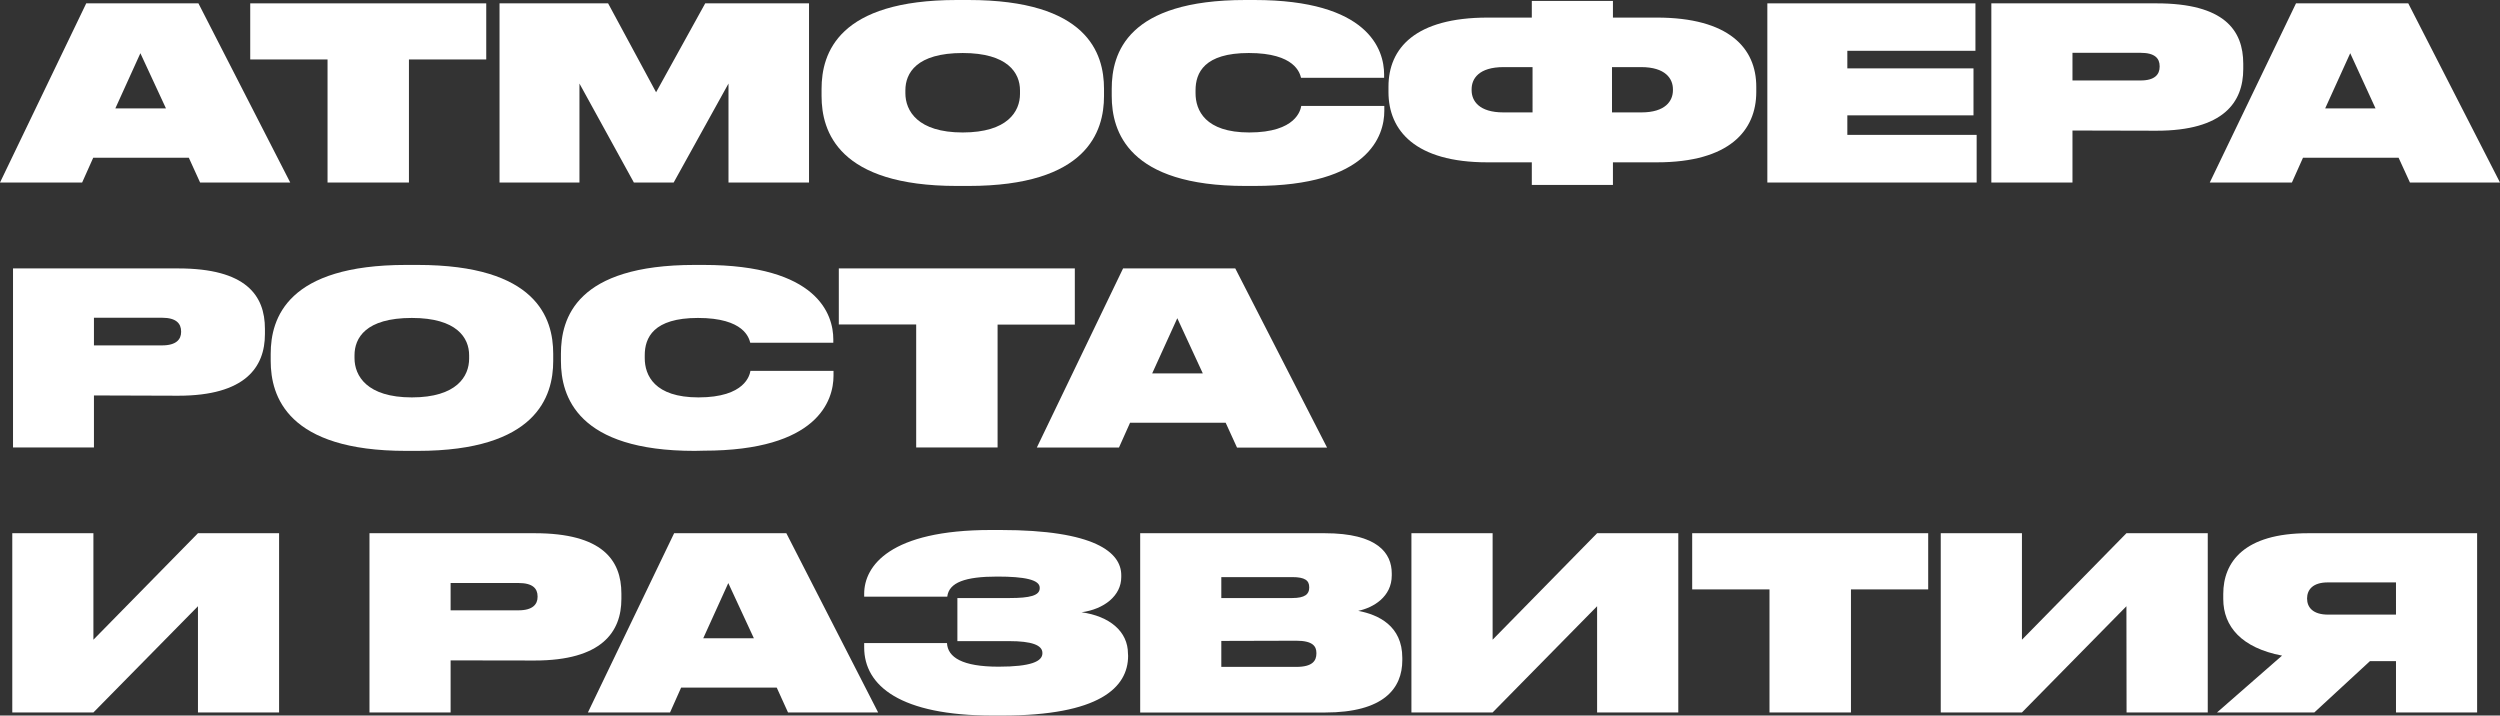
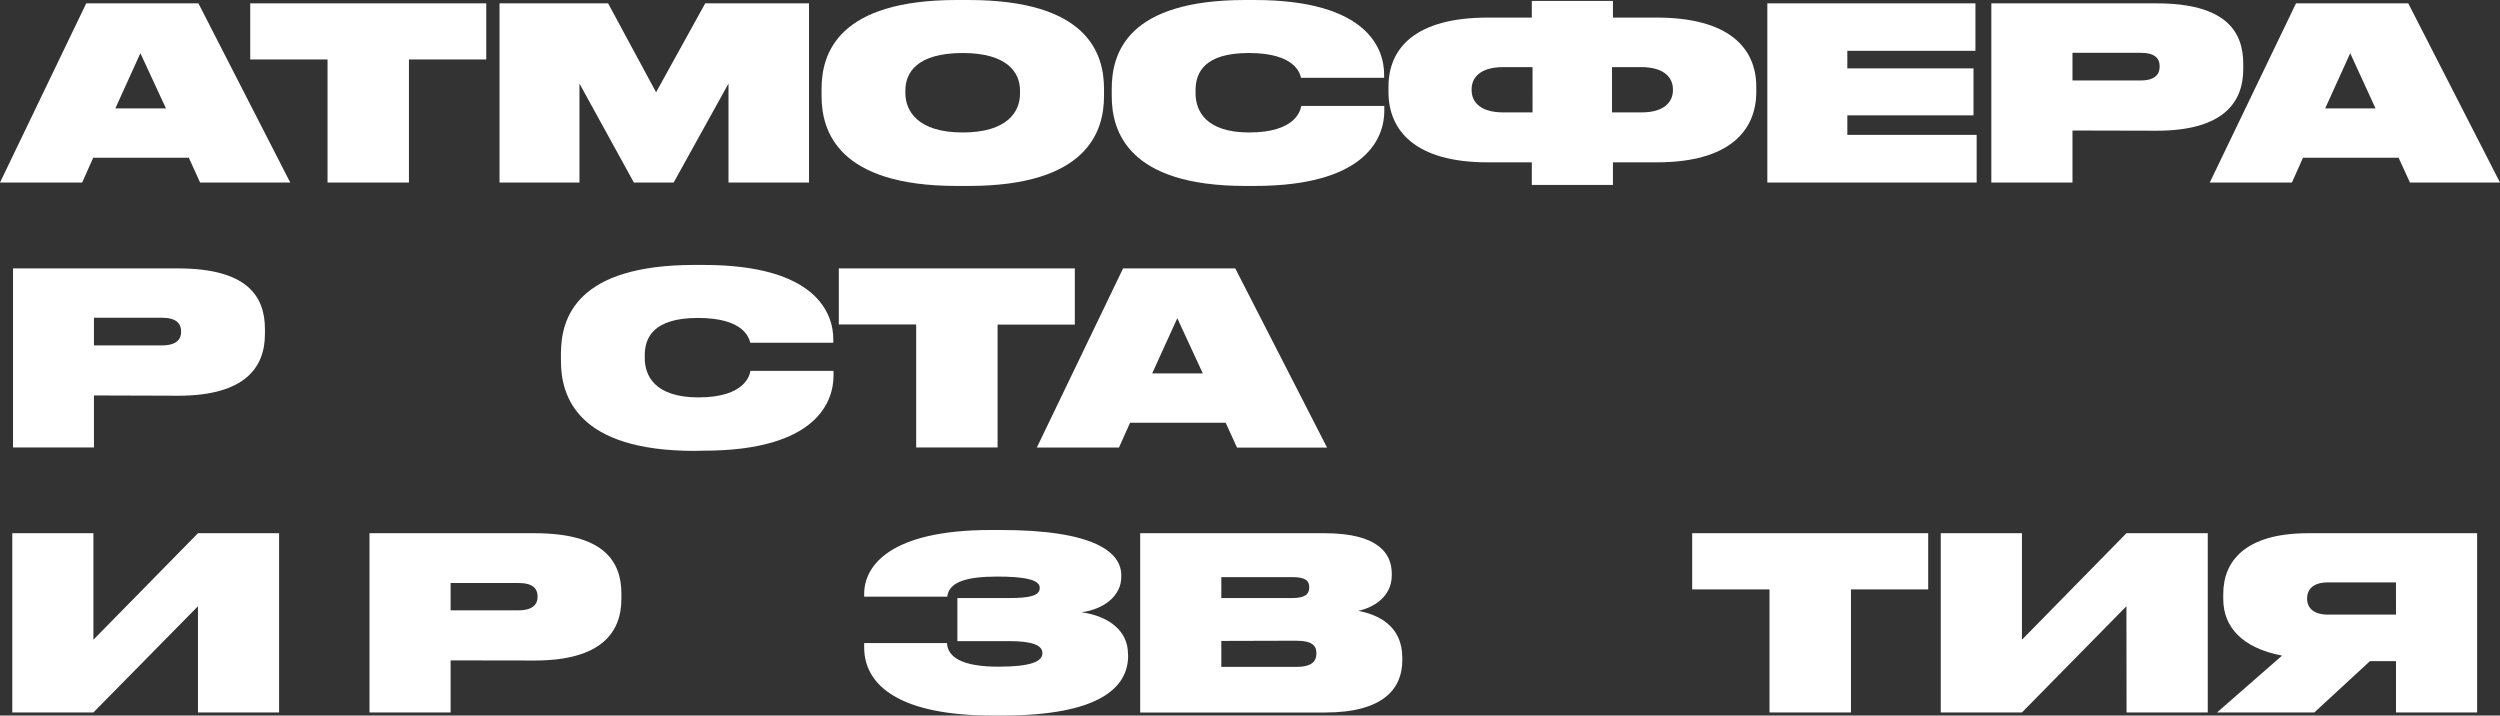
<svg xmlns="http://www.w3.org/2000/svg" viewBox="0 0 372.55 106.63">
  <rect x="0" y="0" width="372.55" height="106.63" fill="#333333" stroke="none" />
  <defs>
    <style>.cls-1{fill:#fff;}</style>
  </defs>
  <g id="Layer_2" data-name="Layer 2">
    <g id="Layer_1-2" data-name="Layer 1">
      <path class="cls-1" d="M28.14,23.51H13.89L12.24,27.2H0L12.85.5H29.57L43.25,27.2H29.82ZM20.92,7.93l-3.73,8.22h7.54Z" />
      <path class="cls-1" d="M48.81,8.86H37.29V.5H72.46V8.86H60.94V27.2H48.81Z" />
      <path class="cls-1" d="M74.44.5H90.62l7.15,13.25L105.09.5h15.47V27.2h-12V12.45L100.39,27.2H94.46L86.35,12.45V27.2H74.44Z" />
      <path class="cls-1" d="M144.32,0c17.69,0,20.2,7.9,20.2,13.24v1.08c0,5.28-2.51,13.39-20.2,13.39H142.6c-17.66,0-20.17-8.11-20.17-13.39V13.24C122.43,7.9,124.94,0,142.6,0ZM152,13.46c0-2.59-1.83-5.56-8.54-5.56-6.89,0-8.54,3-8.54,5.56v.43c0,2.62,1.83,5.85,8.54,5.85S152,16.58,152,14Z" />
      <path class="cls-1" d="M185.59,27.71c-17.44,0-19.92-8.08-19.92-13.39V13.24C165.67,7.9,168,0,185.59,0h1.33c17,0,19.34,7.39,19.34,11.09v.5H193.88c-.18-.68-.89-3.69-7.78-3.69-6.64,0-7.94,2.94-7.94,5.56v.43c0,2.55,1.44,5.85,8,5.85,7,0,7.65-3.37,7.75-3.95h12.38v.75c0,3.67-2.33,11.17-19.34,11.17Z" />
      <path class="cls-1" d="M228.27.14h12.09V2.62h6.53c10.77,0,14.83,4.56,14.83,10.3v.79c0,5.74-4,10.48-14.79,10.48h-6.57v3.37H228.27V24.19h-6.61c-10.76,0-14.75-4.74-14.75-10.48v-.79c0-5.74,4-10.3,14.79-10.3h6.57ZM224.07,10c-3.7,0-4.77,1.73-4.77,3.3v.15c0,1.58,1.11,3.3,4.73,3.3h4.35V10Zm16.15,6.75h4.38c3.59,0,4.7-1.72,4.7-3.3v-.15c0-1.57-1.11-3.3-4.74-3.3h-4.34Z" />
      <path class="cls-1" d="M294.38.5V7.57H275.29v2.62h18.8v7h-18.8v2.91h19.27V27.2H263.37V.5Z" />
      <path class="cls-1" d="M308.84,19.45V27.2H296.75V.5h24.62c10.08,0,12.92,4,12.92,9v.79c0,4.92-2.91,9.19-12.92,9.19Zm0-7.46H319c2.11,0,2.83-.9,2.83-2.05V9.87c0-1.18-.72-2-2.83-2H308.84Z" />
      <path class="cls-1" d="M357.44,23.51H343.19l-1.65,3.69H329.3L342.15.5h16.73l13.67,26.7H359.13ZM350.23,7.93l-3.73,8.22H354Z" />
      <path class="cls-1" d="M14,58.93v7.75H1.94V40H26.56c10.08,0,12.92,4,12.92,9v.79c0,4.91-2.91,9.18-12.92,9.18Zm0-7.46H24.15c2.12,0,2.84-.9,2.84-2v-.07c0-1.18-.72-2.05-2.84-2.05H14Z" />
-       <path class="cls-1" d="M62.23,39.48c17.7,0,20.21,7.9,20.21,13.24V53.8c0,5.28-2.51,13.39-20.21,13.39H60.51c-17.66,0-20.17-8.11-20.17-13.39V52.72c0-5.34,2.51-13.24,20.17-13.24Zm7.68,13.46c0-2.59-1.83-5.56-8.54-5.56-6.89,0-8.54,3-8.54,5.56v.43c0,2.62,1.83,5.85,8.54,5.85s8.54-3.16,8.54-5.78Z" />
      <path class="cls-1" d="M103.51,67.19c-17.44,0-19.92-8.08-19.92-13.39V52.72c0-5.34,2.3-13.24,19.92-13.24h1.33c17,0,19.34,7.39,19.34,11.09v.5H111.8c-.18-.68-.9-3.69-7.79-3.69-6.64,0-7.93,2.94-7.93,5.56v.43c0,2.55,1.44,5.85,8,5.85,7,0,7.64-3.37,7.75-3.95h12.38V56c0,3.66-2.33,11.16-19.34,11.16Z" />
      <path class="cls-1" d="M136.53,48.35H125V40h35.17v8.37H148.66V66.68H136.53Z" />
      <path class="cls-1" d="M182.65,63H168.4l-1.65,3.69H154.51L167.36,40h16.72l13.68,26.7H184.34Zm-7.21-15.58-3.74,8.22h7.54Z" />
      <path class="cls-1" d="M29.5,90.34,13.92,106.17H1.83V79.46H13.92V95.33L29.5,79.46H41.59v26.71H29.5Z" />
      <path class="cls-1" d="M67.15,98.41v7.76H55.06V79.46H79.68c10.08,0,12.92,4,12.92,9v.79c0,4.91-2.91,9.18-12.92,9.18Zm0-7.46H77.27c2.12,0,2.84-.9,2.84-2v-.07c0-1.18-.72-2-2.84-2H67.15Z" />
-       <path class="cls-1" d="M115.75,102.47H101.5l-1.65,3.7H87.61l12.85-26.71h16.72l13.68,26.71H117.43Zm-7.22-15.58-3.73,8.22h7.54Z" />
      <path class="cls-1" d="M168.11,97.73c0,4.74-4.3,8.9-18.77,8.9h-1.43c-13.71,0-19.13-4.41-19.13-10.15v-.65h12.34c.11,2.12,2.27,3.52,7.68,3.52,4.85,0,6.54-.79,6.54-2V97.3c0-1.18-1.65-1.76-4.92-1.76h-7.75V89.12h7.79c3,0,4.48-.36,4.48-1.47v-.07c0-1.19-2.26-1.66-6.32-1.66-4.77,0-7.21.87-7.46,3H128.78v-.43c0-4.16,3.84-9.51,18.88-9.51h1.43c14.07,0,18,3.34,18,6.74V86c0,2.77-2.55,4.78-5.92,5.24,4.16.58,6.92,2.84,6.92,6.17Z" />
      <path class="cls-1" d="M169.91,79.46H197.4c7.93,0,10,3,10,6v.29c0,3.2-2.76,4.81-5,5.28,3,.57,6.57,2.22,6.57,7v.36c0,4.2-2.77,7.79-11.52,7.79H169.91ZM182,86v3.12h10.56c1.9,0,2.54-.58,2.54-1.54V87.5c0-1-.64-1.5-2.54-1.5Zm0,9.51v3.87h11.17c2.44,0,3-.93,3-2v-.07c0-1-.54-1.83-3-1.83Z" />
-       <path class="cls-1" d="M238,90.34l-15.57,15.83h-12.1V79.46h12.1V95.33L238,79.46h12.1v26.71H238Z" />
      <path class="cls-1" d="M263.69,87.83H252.17V79.46h35.17v8.37H275.83v18.34H263.69Z" />
      <path class="cls-1" d="M316.88,90.34l-15.57,15.83h-12.1V79.46h12.1V95.33l15.57-15.87H329v26.71h-12.1Z" />
      <path class="cls-1" d="M353.17,98.52l-8.29,7.65h-14.5l9.69-8.47c-6-1.15-8.76-4.31-8.76-8.44v-.75c0-4.74,3.09-9.05,12.67-9.05h25.16v26.71H357.05V98.52Zm3.88-11.73H346.89c-2.26,0-3.09,1.11-3.09,2.4v0c0,1.32.87,2.4,3.13,2.4h10.12Z" />
    </g>
  </g>
</svg>